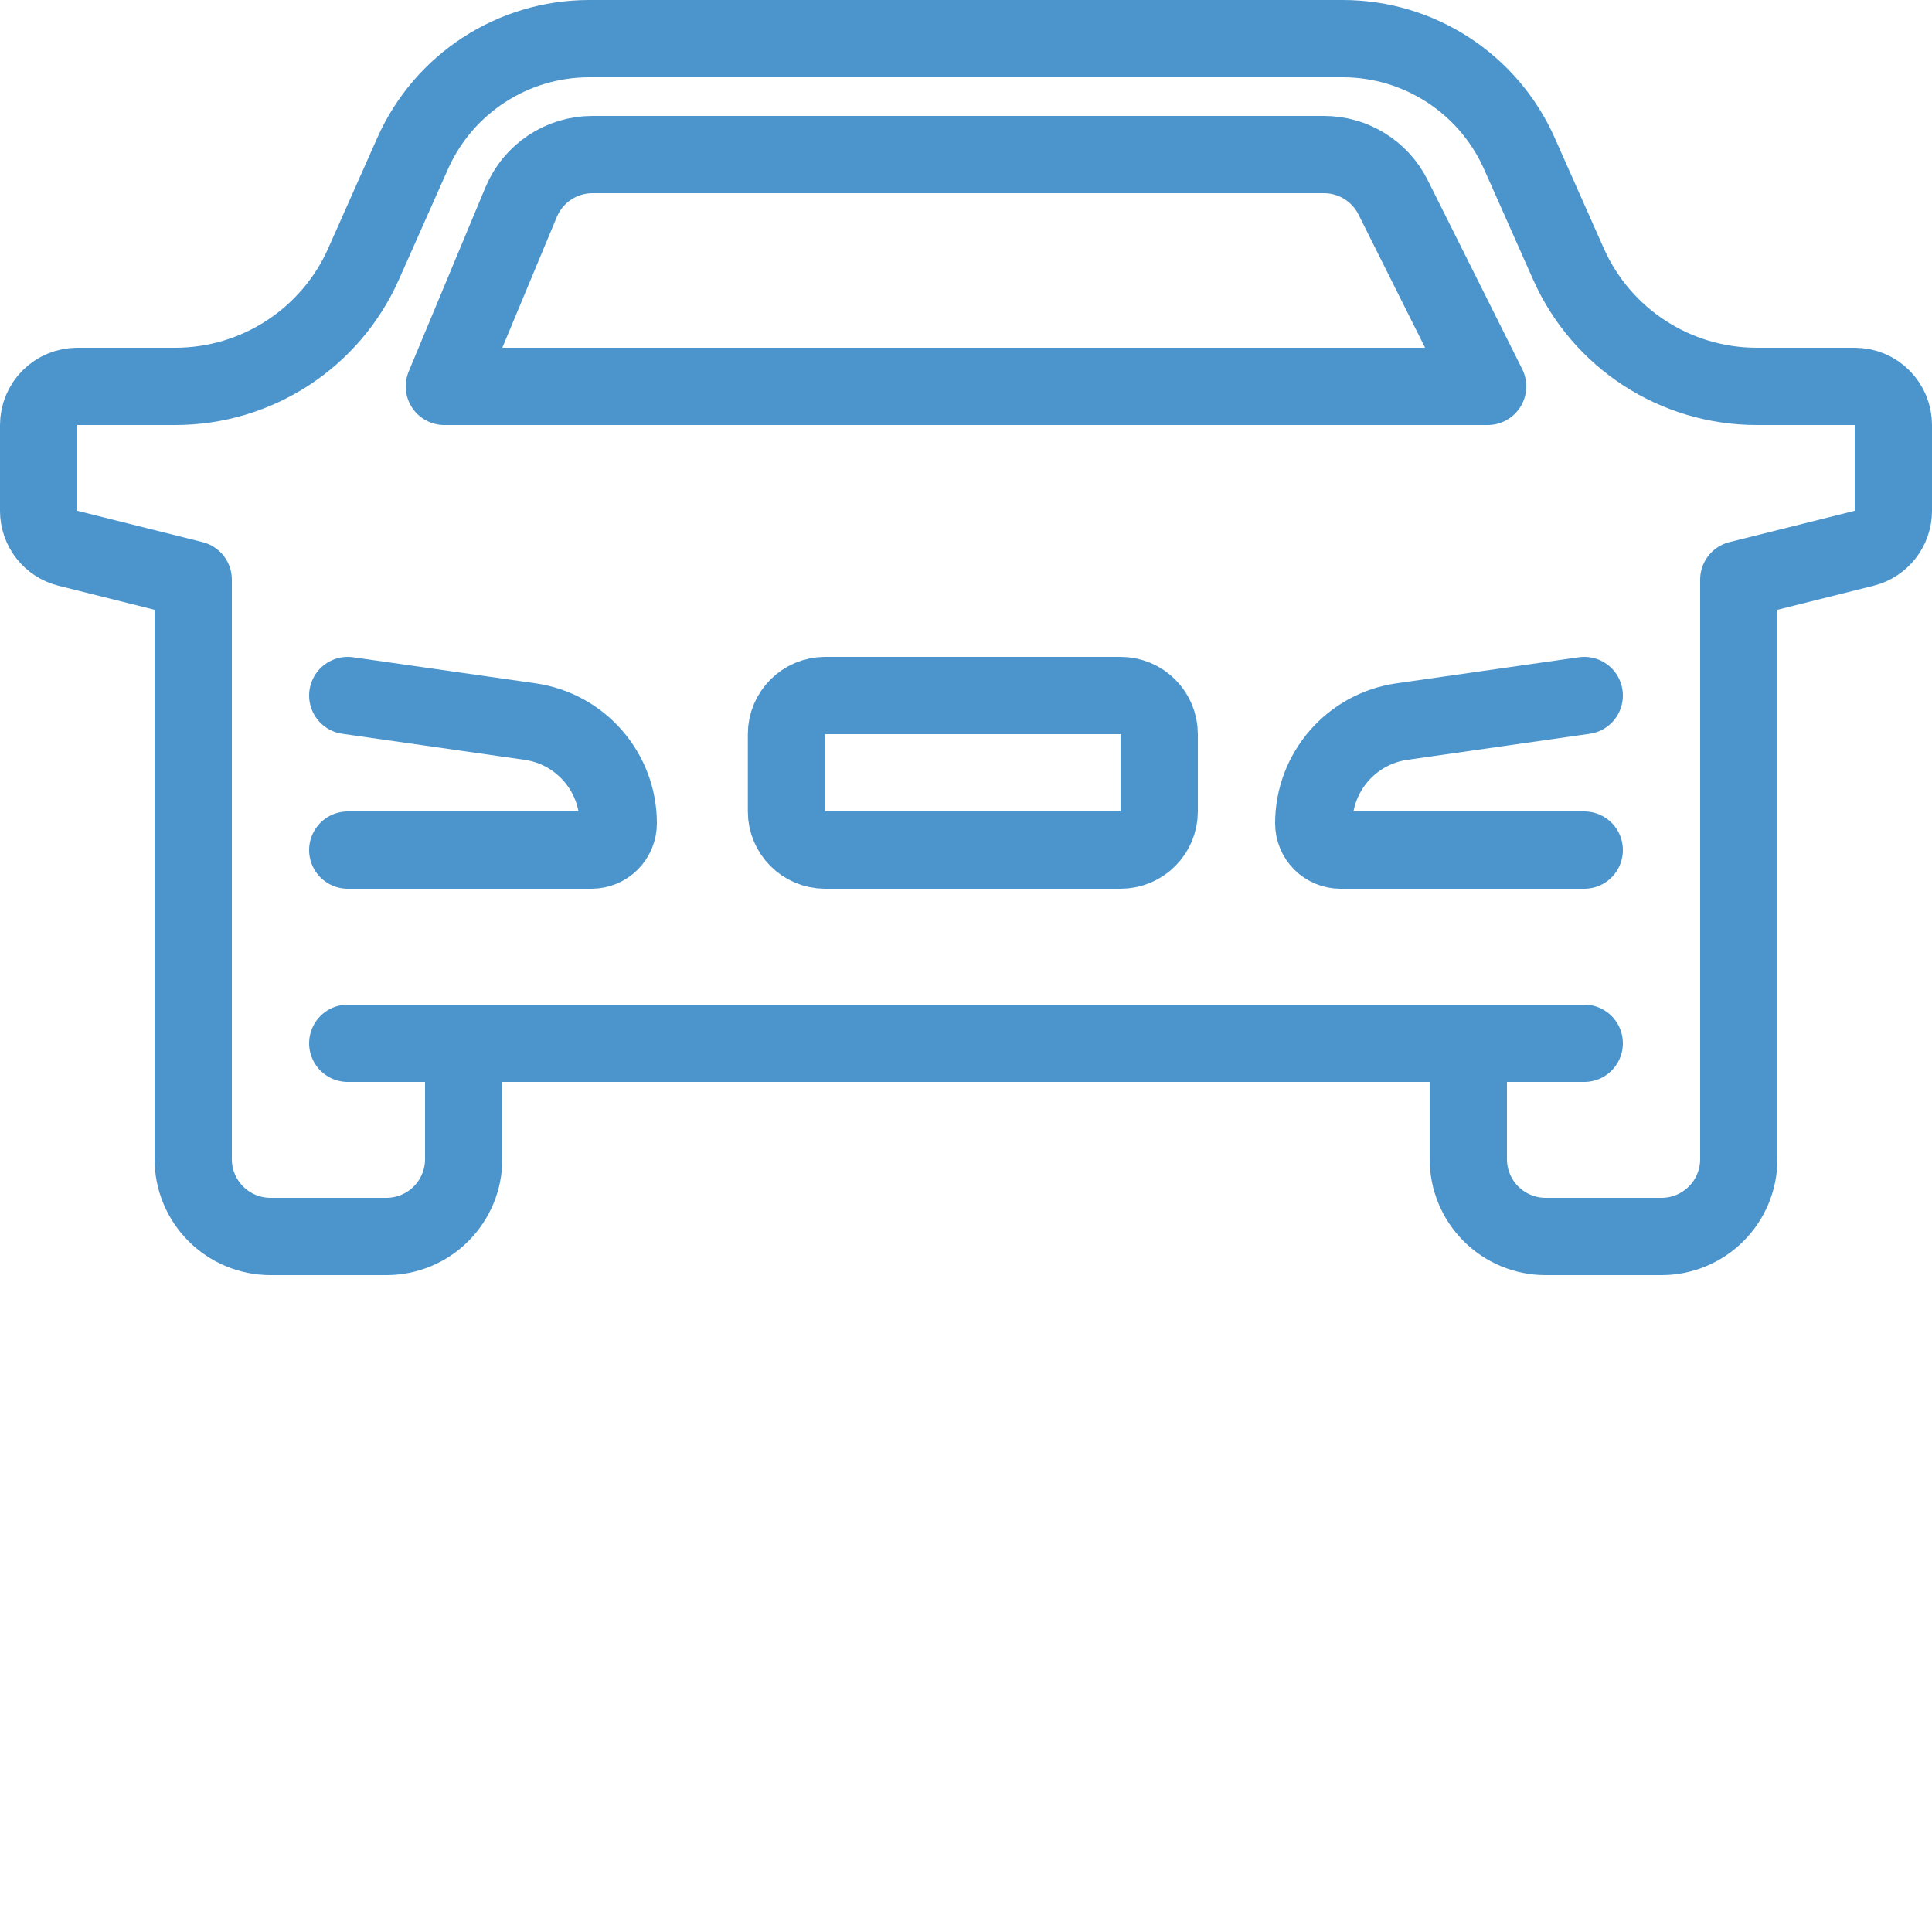
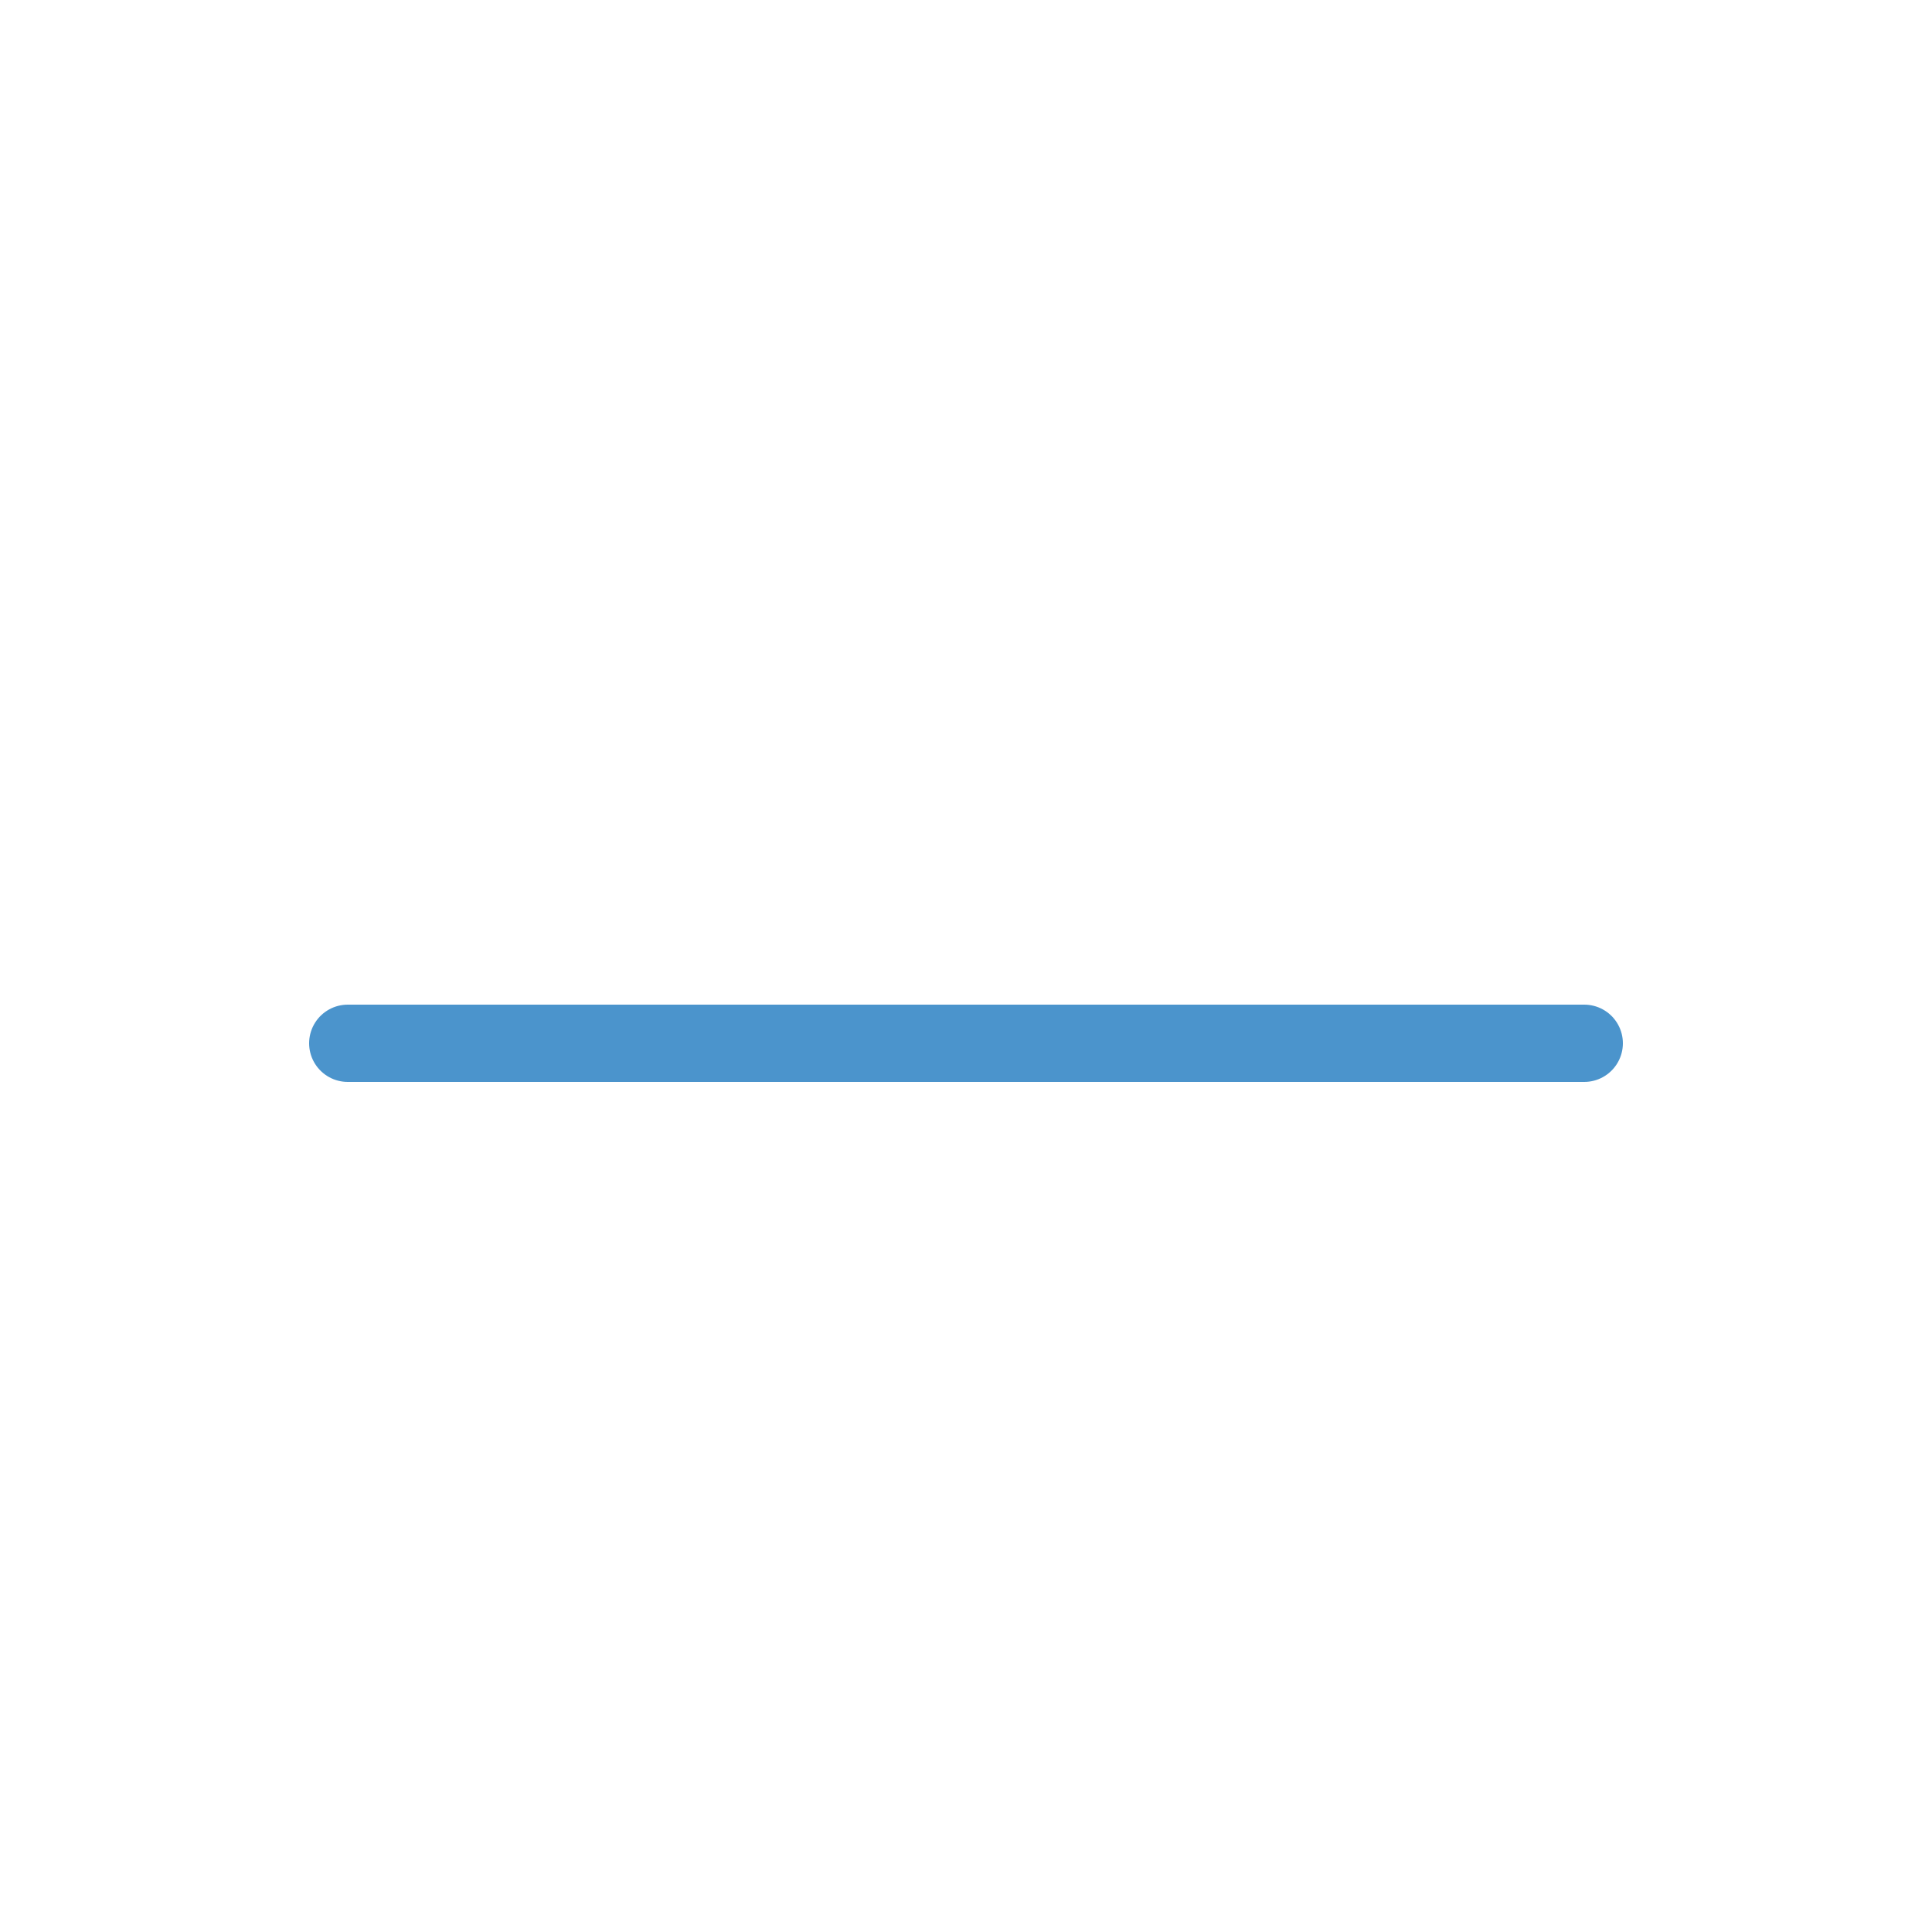
<svg xmlns="http://www.w3.org/2000/svg" width="100%" height="100%" viewBox="0 0 50 50" version="1.1" xml:space="preserve" style="fill-rule:evenodd;clip-rule:evenodd;stroke-linecap:round;stroke-linejoin:round;stroke-miterlimit:1.5;">
  <g id="auto">
-     <path d="M45.466,10c-2.108,0 -4.018,-1.241 -4.874,-3.167c-0.413,-0.931 -0.864,-1.946 -1.272,-2.864c-0.803,-1.805 -2.593,-2.969 -4.569,-2.969c-4.996,0 -14.506,0 -19.502,0c-1.976,0 -3.766,1.164 -4.569,2.969c-0.408,0.918 -0.859,1.933 -1.272,2.864c-0.856,1.926 -2.766,3.167 -4.874,3.167c-0.929,0 -1.86,0 -2.534,0c-0.265,0 -0.52,0.105 -0.707,0.293c-0.188,0.187 -0.293,0.442 -0.293,0.707c0,0.687 0,1.585 0,2.219c0,0.459 0.312,0.859 0.757,0.97c1.16,0.29 3.243,0.811 3.243,0.811c0,0 0,10.506 0,15c0,0.53 0.211,1.039 0.586,1.414c0.375,0.375 0.884,0.586 1.414,0.586c0.941,0 2.059,0 3,0c0.53,0 1.039,-0.211 1.414,-0.586c0.375,-0.375 0.586,-0.884 0.586,-1.414c0,-1.392 0,-3 0,-3l26,0c0,0 0,1.608 0,3c0,0.53 0.211,1.039 0.586,1.414c0.375,0.375 0.884,0.586 1.414,0.586c0.941,0 2.059,0 3,0c0.53,0 1.039,-0.211 1.414,-0.586c0.375,-0.375 0.586,-0.884 0.586,-1.414c0,-4.494 0,-15 0,-15c0,0 2.083,-0.521 3.243,-0.811c0.445,-0.111 0.757,-0.511 0.757,-0.97c0,-0.634 0,-1.532 0,-2.219c0,-0.265 -0.105,-0.52 -0.293,-0.707c-0.187,-0.188 -0.442,-0.293 -0.707,-0.293c-0.674,0 -1.605,0 -2.534,0Z" style="fill:none;stroke:#4b94cc;stroke-width:2px;" />
    <path d="M9,27l32,0" style="fill:none;stroke:#4b94cc;stroke-width:2px;" />
-     <path d="M36.053,5.106c-0.339,-0.678 -1.032,-1.106 -1.789,-1.106c-3.761,0 -15.044,0 -18.931,0c-0.807,0 -1.535,0.485 -1.846,1.231c-0.731,1.755 -1.987,4.769 -1.987,4.769l27,0c0,0 -1.581,-3.161 -2.447,-4.894Z" style="fill:none;stroke:#4b94cc;stroke-width:2px;" />
-     <path d="M30,19c0,-0.552 -0.448,-1 -1,-1c-1.852,0 -5.794,0 -7.646,0c-0.552,0 -1,0.448 -1,1c0,0.611 0,1.389 0,2c0,0.552 0.448,1 1,1c1.852,0 5.794,0 7.646,0c0.552,0 1,-0.448 1,-1c0,-0.611 0,-1.389 0,-2Z" style="fill:none;stroke:#4b94cc;stroke-width:2px;" />
-     <path d="M41,22c0,0 -4.543,0 -6.309,0c-0.183,0 -0.359,-0.073 -0.489,-0.202c-0.129,-0.13 -0.202,-0.306 -0.202,-0.489c0,-0.001 0,-0.001 0,-0.002c0,-1.324 0.973,-2.446 2.284,-2.633c2.042,-0.292 4.716,-0.674 4.716,-0.674" style="fill:none;stroke:#4b94cc;stroke-width:2px;" />
-     <path d="M9,22c0,0 4.543,0 6.309,0c0.183,0 0.359,-0.073 0.489,-0.202c0.129,-0.13 0.202,-0.306 0.202,-0.489c0,-0.001 0,-0.001 0,-0.002c0,-1.324 -0.973,-2.446 -2.284,-2.633c-2.042,-0.292 -4.716,-0.674 -4.716,-0.674" style="fill:none;stroke:#4b94cc;stroke-width:2px;" />
  </g>
</svg>